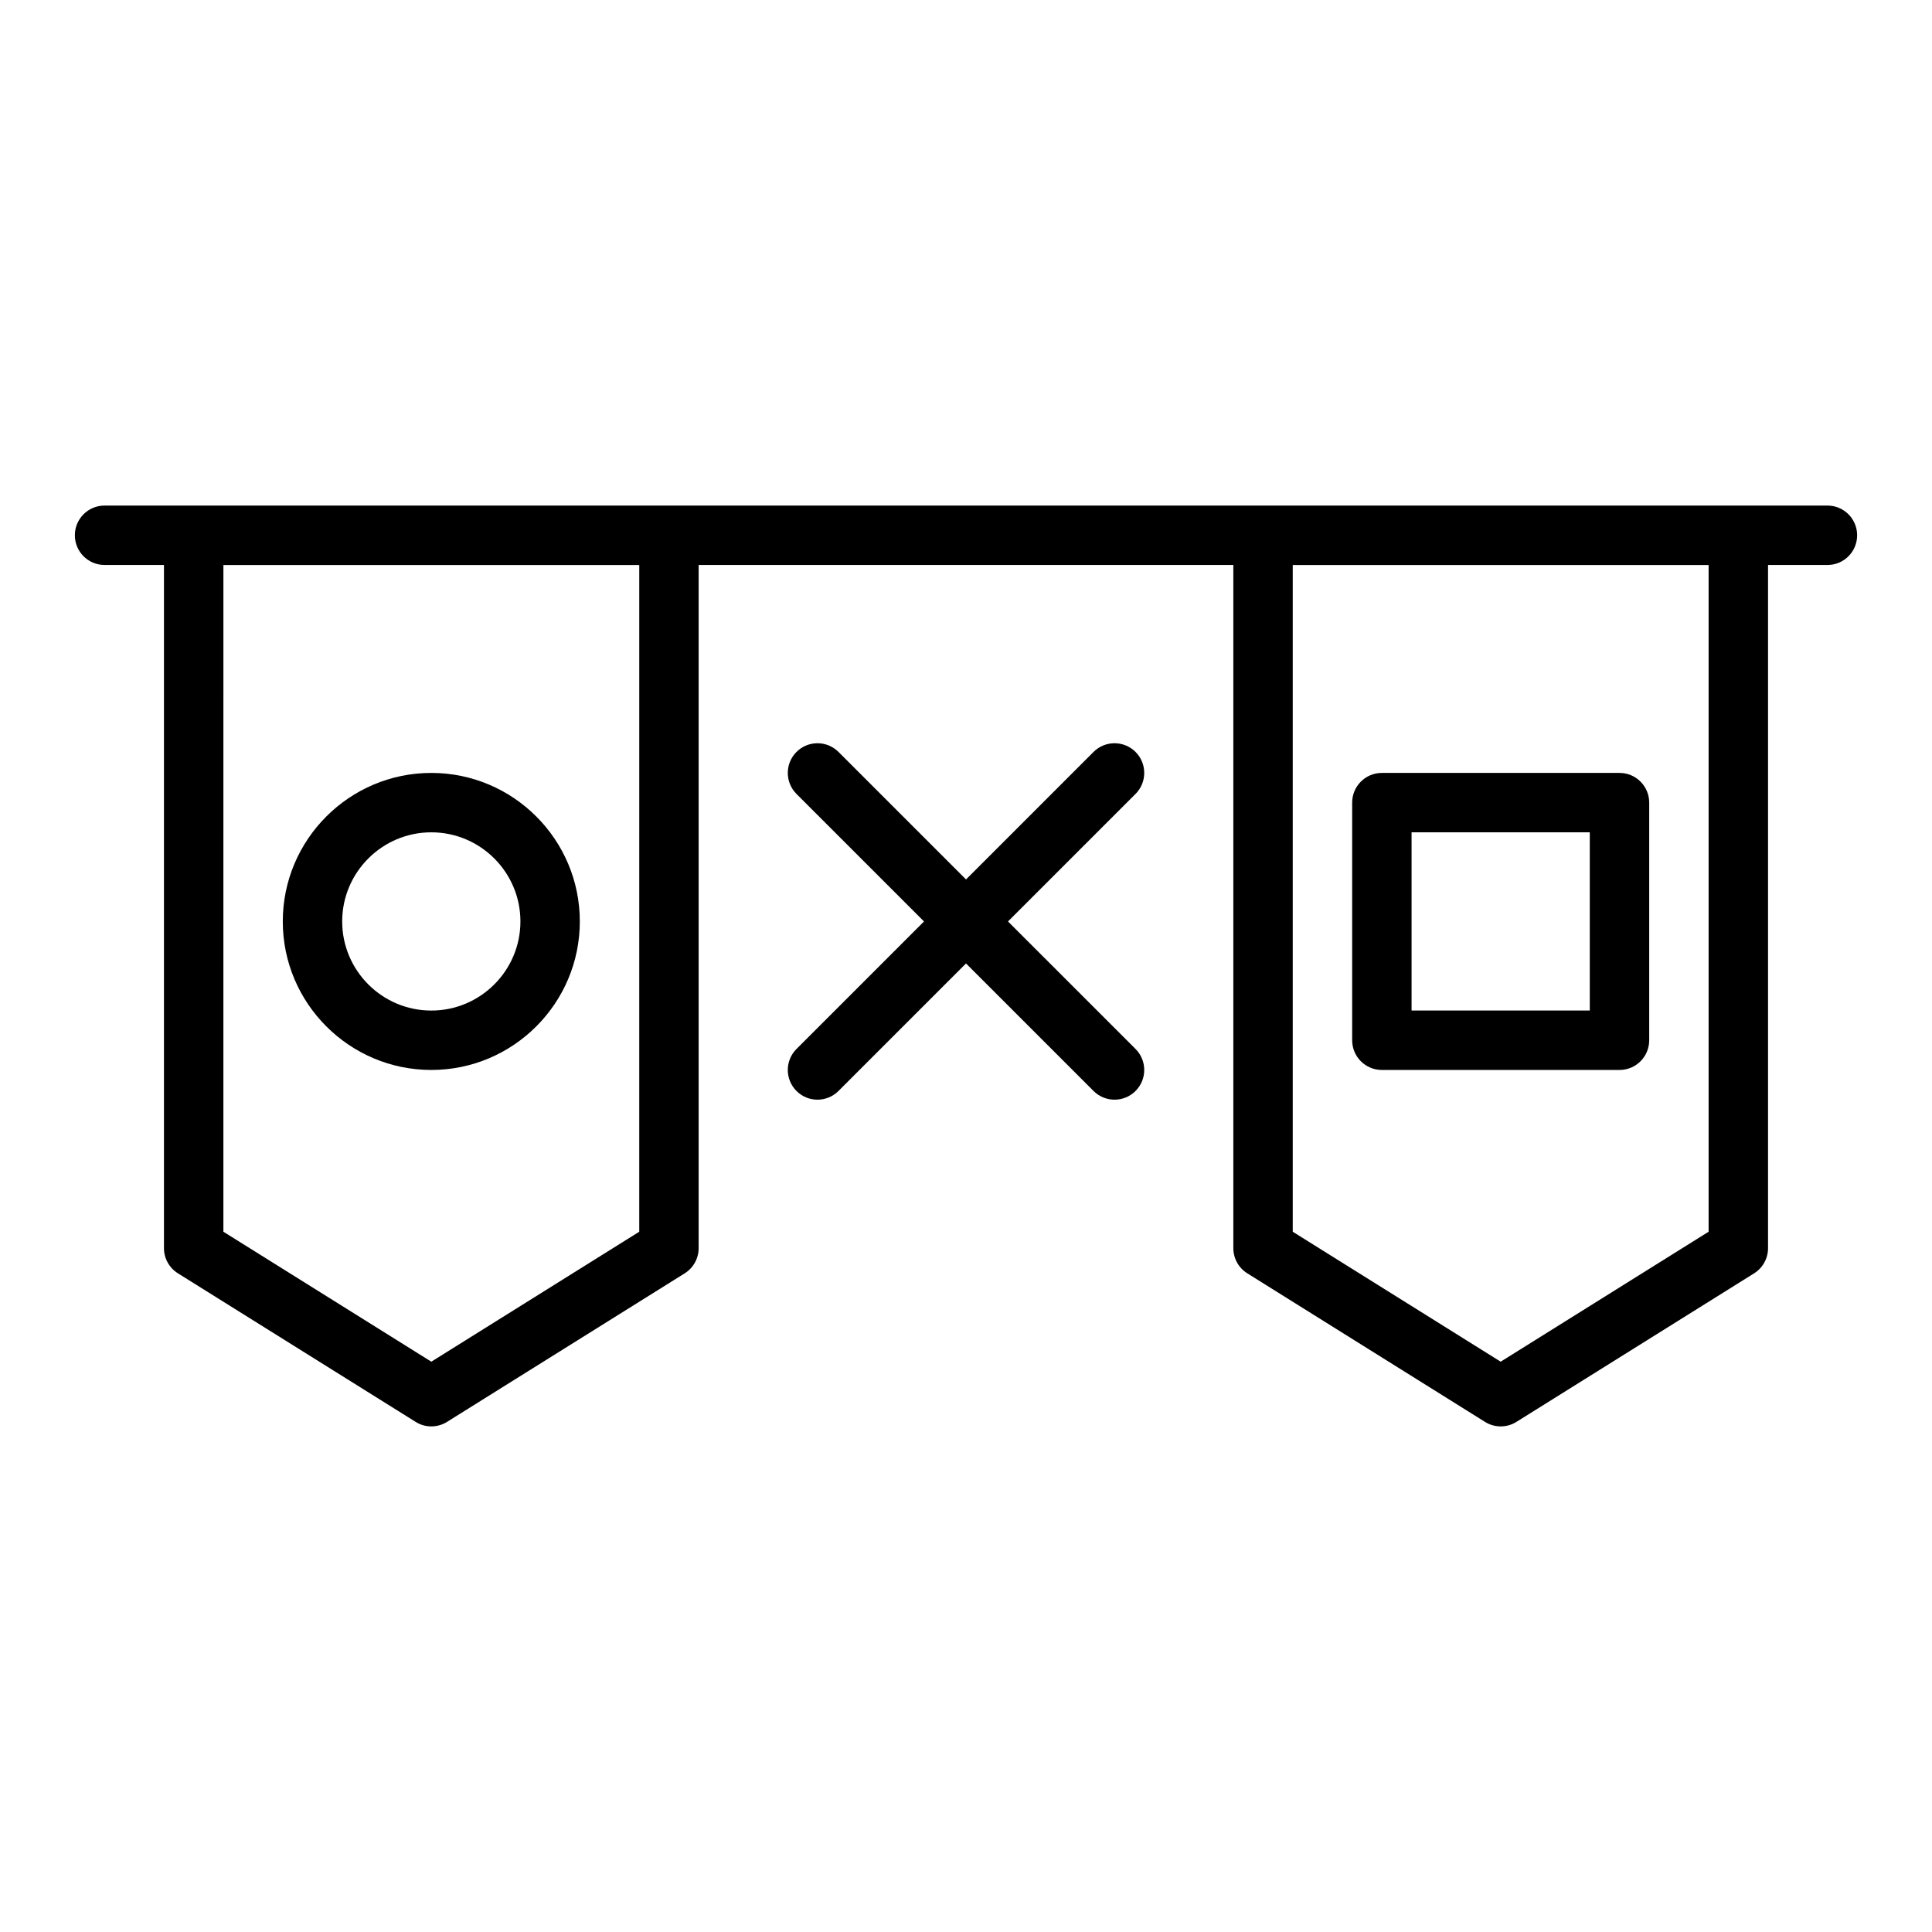
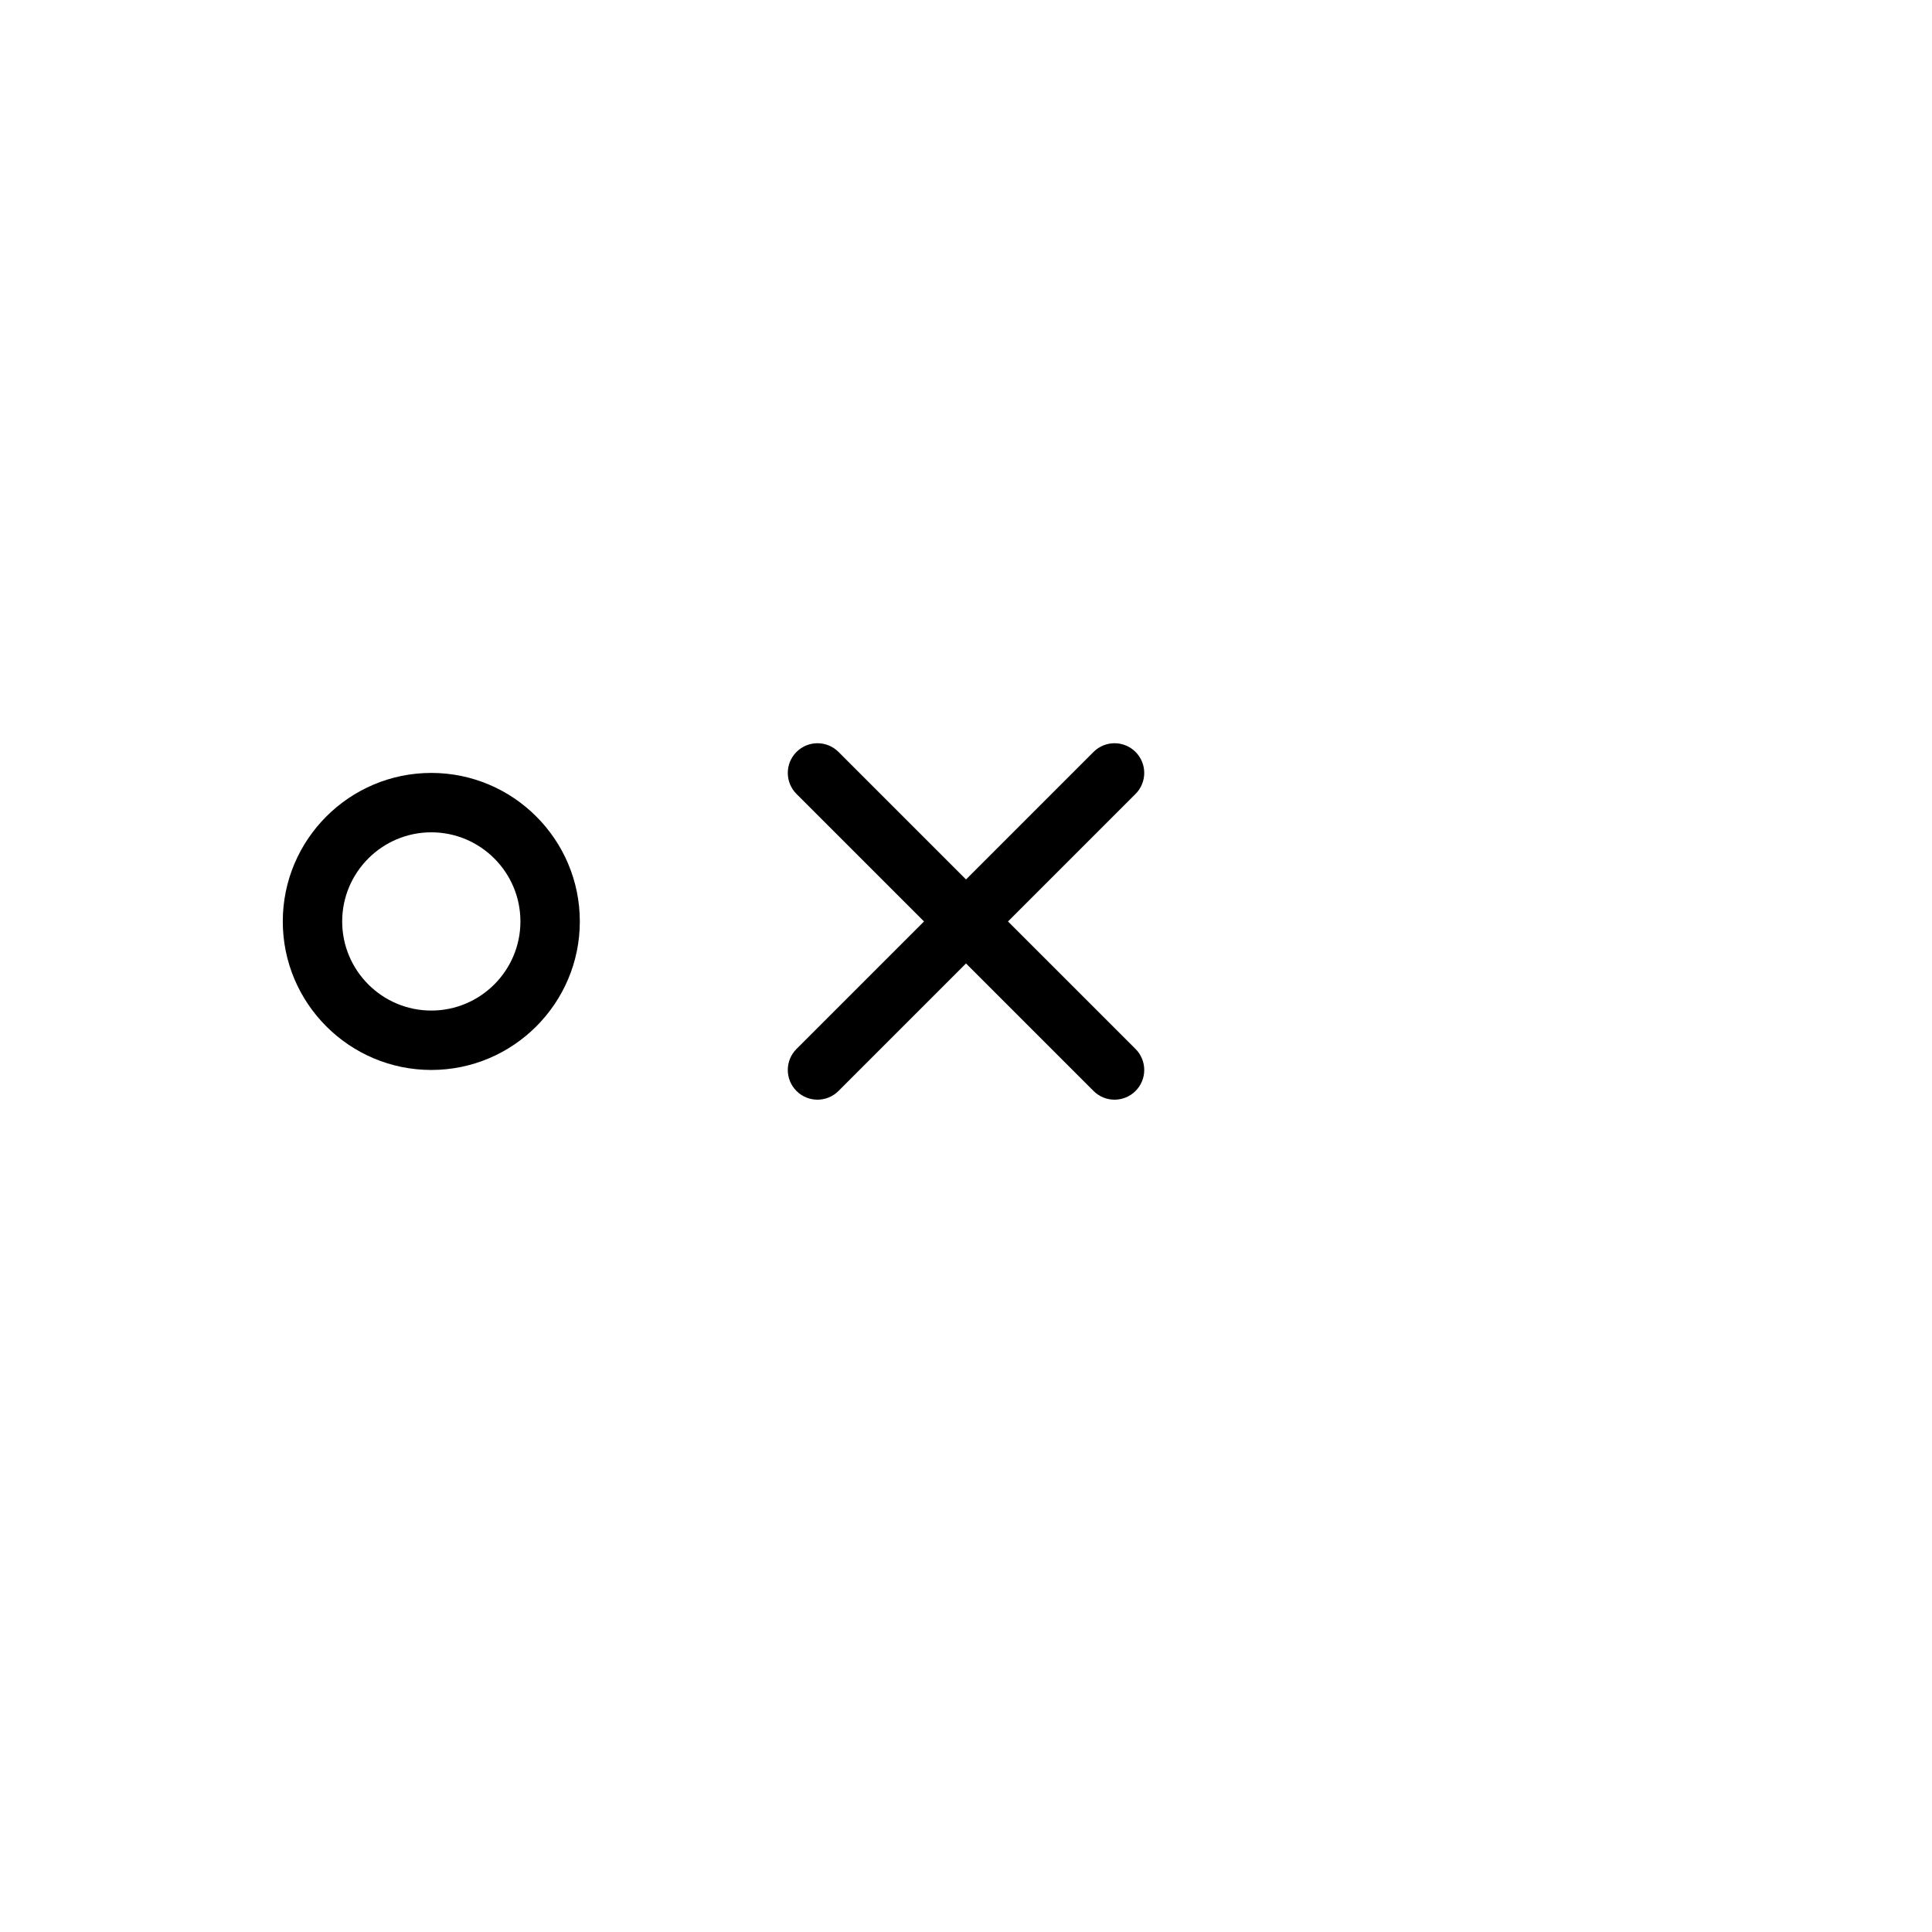
<svg xmlns="http://www.w3.org/2000/svg" fill="#000000" width="800px" height="800px" version="1.1" viewBox="144 144 512 512">
  <g>
    <path d="m444.93 343.27c-3.074-3.074-8.055-3.074-11.133 0l-33.793 33.793-33.793-33.793c-3.074-3.074-8.055-3.074-11.133 0-3.074 3.074-3.074 8.055 0 11.133l33.793 33.793-33.793 33.793c-3.074 3.074-3.074 8.055 0 11.133 1.535 1.535 3.551 2.305 5.562 2.305 2.016 0 4.027-0.77 5.566-2.305l33.797-33.797 33.793 33.793c1.539 1.539 3.551 2.309 5.566 2.309s4.027-0.77 5.566-2.305c3.074-3.074 3.074-8.055 0-11.133l-33.797-33.793 33.793-33.793c3.078-3.078 3.078-8.059 0.004-11.133z" />
-     <path d="m628.29 277.98h-456.58c-4.348 0-7.871 3.519-7.871 7.871 0 4.352 3.523 7.871 7.871 7.871h15.742v181.05c0 2.715 1.398 5.234 3.703 6.672l62.977 39.359c1.273 0.805 2.719 1.207 4.168 1.207s2.894-0.398 4.172-1.199l62.977-39.359c2.301-1.438 3.699-3.961 3.699-6.676v-181.05h141.7v181.05c0 2.715 1.398 5.234 3.703 6.672l62.977 39.359c1.277 0.801 2.723 1.203 4.172 1.203 1.449 0 2.894-0.398 4.172-1.199l62.977-39.359c2.301-1.438 3.699-3.961 3.699-6.676v-181.05h15.742c4.348 0 7.871-3.519 7.871-7.871 0.004-4.352-3.523-7.875-7.867-7.875zm-314.88 192.44-55.105 34.441-55.105-34.441 0.004-176.69h110.21zm283.39 0-55.105 34.441-55.105-34.441v-176.69h110.21z" />
-     <path d="m510.21 427.55h62.977c4.348 0 7.871-3.519 7.871-7.871v-62.977c0-4.352-3.523-7.871-7.871-7.871h-62.977c-4.348 0-7.871 3.519-7.871 7.871v62.977c0 4.352 3.523 7.871 7.871 7.871zm7.871-62.977h47.23v47.23h-47.23z" />
    <path d="m258.3 427.55c21.703 0 39.359-17.66 39.359-39.359 0-21.703-17.66-39.359-39.359-39.359-21.703 0-39.359 17.66-39.359 39.359 0 21.699 17.66 39.359 39.359 39.359zm0-62.977c13.023 0 23.617 10.594 23.617 23.617 0 13.023-10.594 23.617-23.617 23.617-13.023 0-23.617-10.594-23.617-23.617 0.004-13.023 10.598-23.617 23.617-23.617z" />
  </g>
</svg>